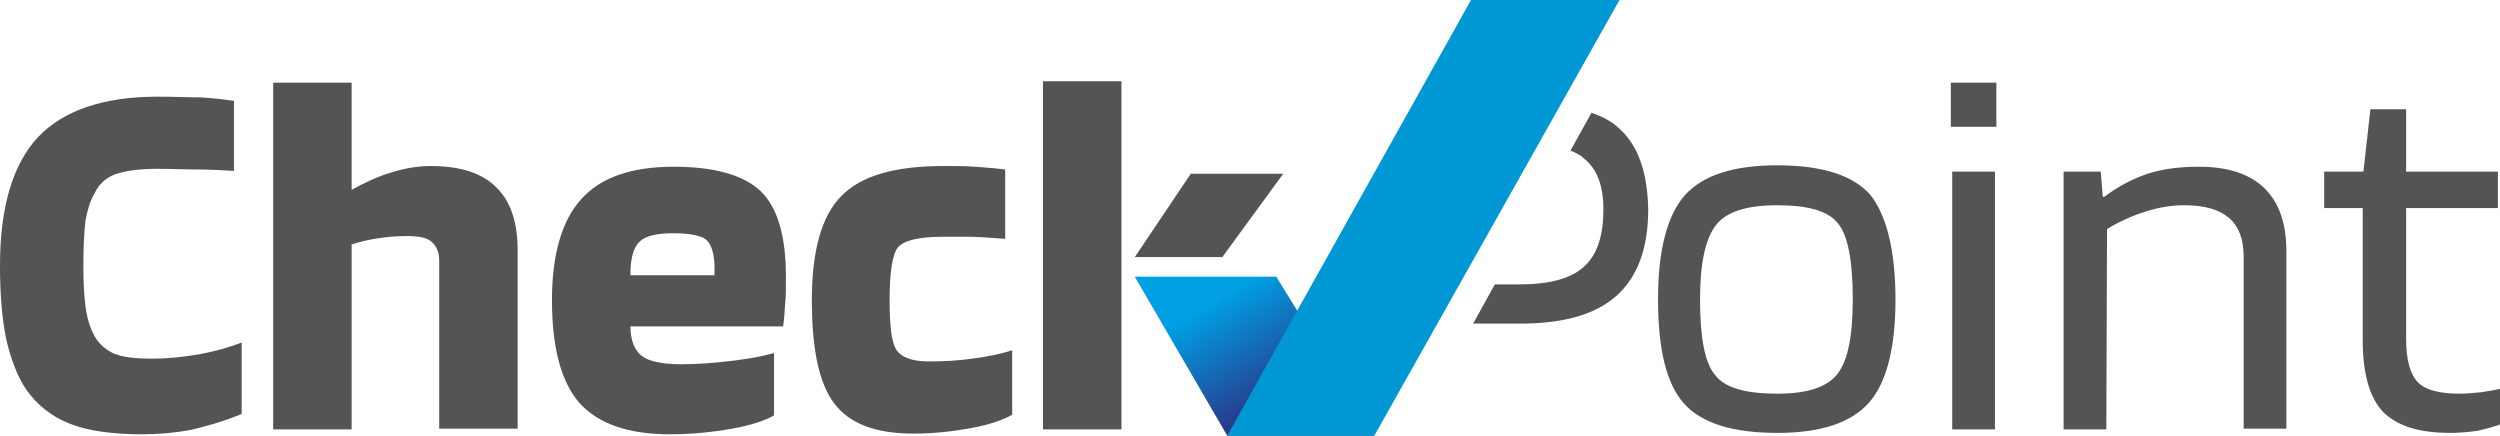
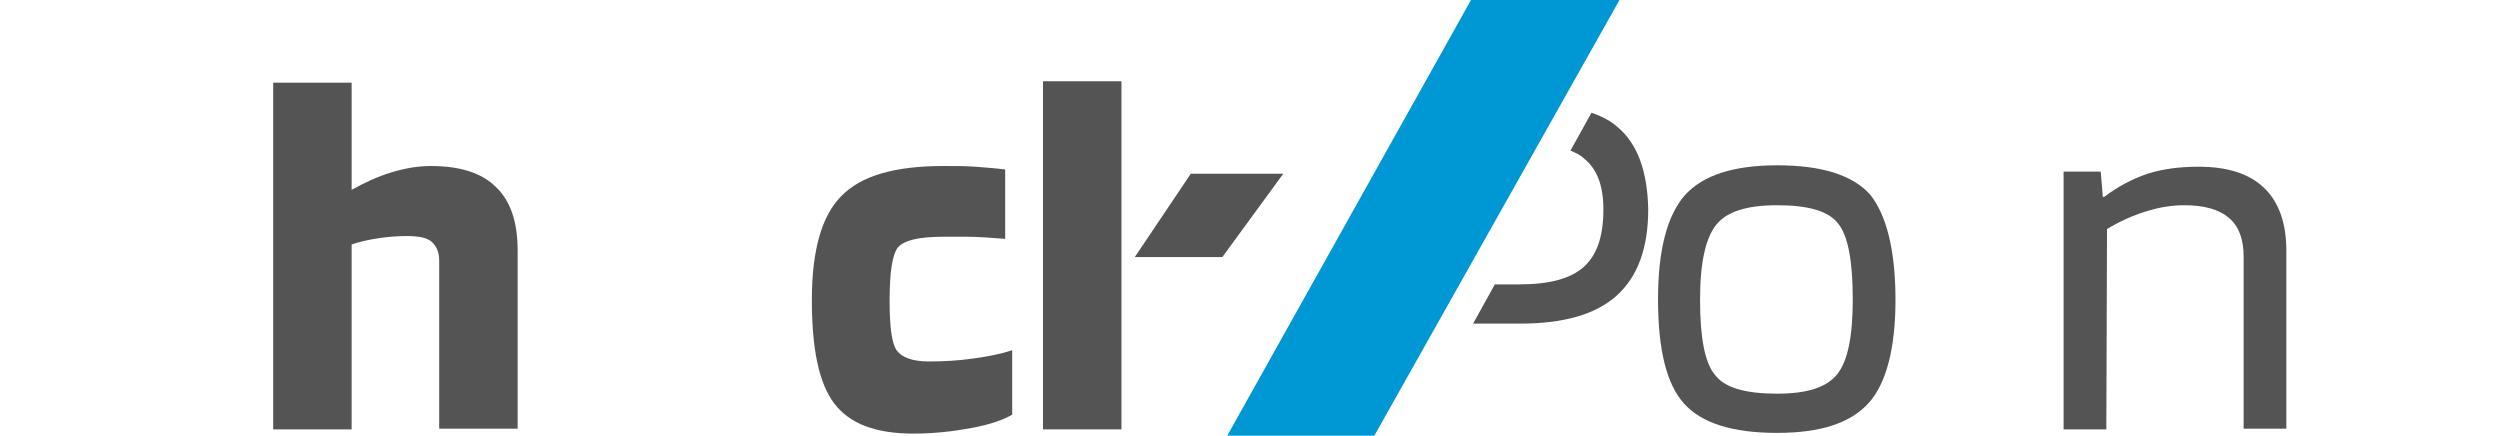
<svg xmlns="http://www.w3.org/2000/svg" version="1.1" id="Layer_1" x="0px" y="0px" viewBox="0 0 356.9 62.2" style="enable-background:new 0 0 356.9 62.2;" xml:space="preserve">
  <style type="text/css">
	.st0{fill:#545454;}
	.st1{fill:url(#SVGID_1_);}
	.st2{fill:#0097D5;}
</style>
-   <path class="st0" d="M21.8,51.2c2,0,4.1-0.2,6.5-0.6c2.3-0.4,4.4-1,6.2-1.7v10.2c-2.7,1.1-5.2,1.8-7.4,2.3c-2.2,0.4-4.5,0.6-6.8,0.6  c-4.3,0-7.8-0.5-10.3-1.5c-2.6-1-4.6-2.6-6.2-4.8c-1.3-1.9-2.2-4.3-2.9-7.2C0.3,45.6,0,42.1,0,37.9c0-8.3,1.8-14.4,5.4-18.3  c3.6-3.8,9.3-5.8,17.1-5.8c2.3,0,4.3,0.1,6.1,0.1c1.8,0.1,3.4,0.3,4.8,0.5v10c-1.6-0.1-3.3-0.2-5.1-0.2c-1.8,0-3.7-0.1-5.8-0.1  c-2.7,0-4.7,0.3-6.1,0.8c-1.3,0.5-2.3,1.4-2.9,2.7c-0.6,1-1,2.3-1.3,3.9c-0.2,1.9-0.3,3.9-0.3,6.4c0,2.3,0.1,4.3,0.3,5.8  c0.2,1.6,0.6,2.9,1.1,3.9c0.6,1.3,1.6,2.2,2.8,2.8C17.4,51,19.3,51.2,21.8,51.2z" />
  <path class="st0" d="M50.1,61.3H39V11.8h11.2v15.3c1.8-1,3.7-1.9,5.7-2.5s3.8-0.9,5.6-0.9c4.2,0,7.3,1,9.3,3c2.1,2,3.1,5,3.1,9.1  v25.4H62.7v-24c0-1.2-0.4-2.1-1.1-2.7s-1.9-0.8-3.6-0.8c-1.2,0-2.6,0.1-3.9,0.3c-1.4,0.2-2.7,0.5-3.9,0.9v26.4  C50.2,61.3,50.1,61.3,50.1,61.3z" />
-   <path class="st0" d="M110.5,50.4v8.9c-1.2,0.7-3.2,1.4-6,1.9S98.7,62,95.6,62c-5.9,0-10.2-1.5-12.9-4.5c-2.6-3-3.9-7.9-3.9-14.6  c0-6.6,1.4-11.4,4.2-14.5c2.8-3.1,7.2-4.6,13.2-4.6c5.8,0,10,1.2,12.4,3.5s3.6,6.4,3.6,12.2c0,1.6,0,2.9-0.1,3.8s-0.1,2-0.3,3.3H90  c0,2,0.6,3.4,1.6,4.2s3,1.2,5.7,1.2c2.4,0,4.8-0.2,7.3-0.5S109.1,50.8,110.5,50.4z M96.1,33.3c-2.4,0-4,0.4-4.8,1.2  c-0.9,0.9-1.3,2.4-1.3,4.8h12v-1.6c-0.1-1.7-0.5-2.9-1.2-3.5C100,33.6,98.4,33.3,96.1,33.3z" />
  <path class="st0" d="M144.5,50v9.2c-1.2,0.7-3.1,1.4-5.8,1.9s-5.4,0.8-8.3,0.8c-5.4,0-9.1-1.4-11.3-4.3c-2.2-2.9-3.2-7.8-3.2-14.8  s1.4-12,4.2-14.8c2.8-2.9,7.6-4.3,14.6-4.3c1.7,0,3.2,0,4.5,0.1s2.8,0.2,4.3,0.4v9.9c-2.4-0.2-4.2-0.3-5.3-0.3s-2.3,0-3.6,0  c-3.4,0-5.5,0.5-6.4,1.5c-0.8,1-1.2,3.5-1.2,7.6c0,3.7,0.3,6.1,1,7.1s2.2,1.6,4.6,1.6c2,0,4.1-0.1,6.2-0.4  C141.1,50.9,143,50.5,144.5,50z" />
  <path class="st0" d="M270.6,42.8c0,6.9-1.3,11.9-3.8,14.7c-2.6,2.9-6.9,4.3-13.1,4.3c-6.4,0-10.8-1.4-13.3-4.2s-3.7-7.7-3.7-14.9  c0-7,1.3-11.9,3.8-14.8c2.6-2.9,7-4.3,13.2-4.3c6.4,0,10.8,1.4,13.3,4.2C269.3,30.7,270.6,35.7,270.6,42.8z M242.7,42.8  c0,5.5,0.7,9.1,2.2,10.8c1.4,1.8,4.4,2.6,8.8,2.6c4.3,0,7.1-0.9,8.6-2.8s2.2-5.4,2.2-10.7c0-5.5-0.7-9.1-2.1-10.8  c-1.4-1.8-4.3-2.6-8.7-2.6c-4.3,0-7.2,0.9-8.7,2.8S242.7,37.4,242.7,42.8z" />
-   <path class="st0" d="M285,18.1h-6.5v-6.3h6.5V18.1z M284.8,61.3h-6.1V24.5h6.1V61.3z" />
  <path class="st0" d="M300.7,61.3h-6.1V24.5h5.3l0.3,3.6h0.2c2-1.5,4.1-2.6,6.2-3.3c2.2-0.7,4.6-1,7.3-1c4.1,0,7.2,1,9.3,3  c2.1,2,3.2,5,3.2,9v25.4h-6.1V36.6c0-2.5-0.7-4.3-2.1-5.5s-3.5-1.8-6.4-1.8c-1.8,0-3.6,0.3-5.5,0.9s-3.7,1.4-5.5,2.5L300.7,61.3  L300.7,61.3z" />
-   <path class="st0" d="M356.9,55.5v5.1c-0.8,0.3-1.9,0.6-3.2,0.9c-1.4,0.2-2.7,0.3-3.9,0.3c-4.5,0-7.6-1-9.6-3  c-1.9-2-2.9-5.4-2.9-10.3V29.7h-5.5v-5.2h5.6l1-8.9h5.1v8.9h13.1v5.2h-13.1v18.7c0,3,0.6,5.1,1.7,6.2s3.1,1.6,5.9,1.6  c0.9,0,1.9-0.1,3.1-0.2C355.3,55.8,356.2,55.7,356.9,55.5z" />
  <polygon class="st0" points="162,36.7 174.5,36.7 183.2,24.8 170,24.8 " />
  <rect x="148.9" y="11.6" class="st0" width="11.2" height="49.7" />
  <path class="st0" d="M231,18.2c-1-0.9-2.3-1.6-3.8-2.1l-3,5.4c0.7,0.3,1.4,0.6,1.9,1.1c1.9,1.5,2.8,3.9,2.8,7.3  c0,3.8-0.9,6.5-2.8,8.2c-1.9,1.7-4.9,2.5-9.3,2.5h-3.4l-3.1,5.6h6.7c6.2,0,10.8-1.3,13.8-4s4.5-6.8,4.5-12.3  C235.2,24.5,233.8,20.6,231,18.2z" />
  <linearGradient id="SVGID_1_" gradientUnits="userSpaceOnUse" x1="174.087" y1="-166.819" x2="183.502" y2="-182.511" gradientTransform="matrix(1 0 0 -1 0 -123.973)">
    <stop offset="0" style="stop-color:#009EE2" />
    <stop offset="1" style="stop-color:#2D2E82" />
  </linearGradient>
-   <polygon class="st1" points="175.2,62.2 162,39.5 182.2,39.5 196.2,62.2 " />
  <polygon class="st2" points="196.2,62.2 175.2,62.2 210,0 231.2,0 " />
</svg>